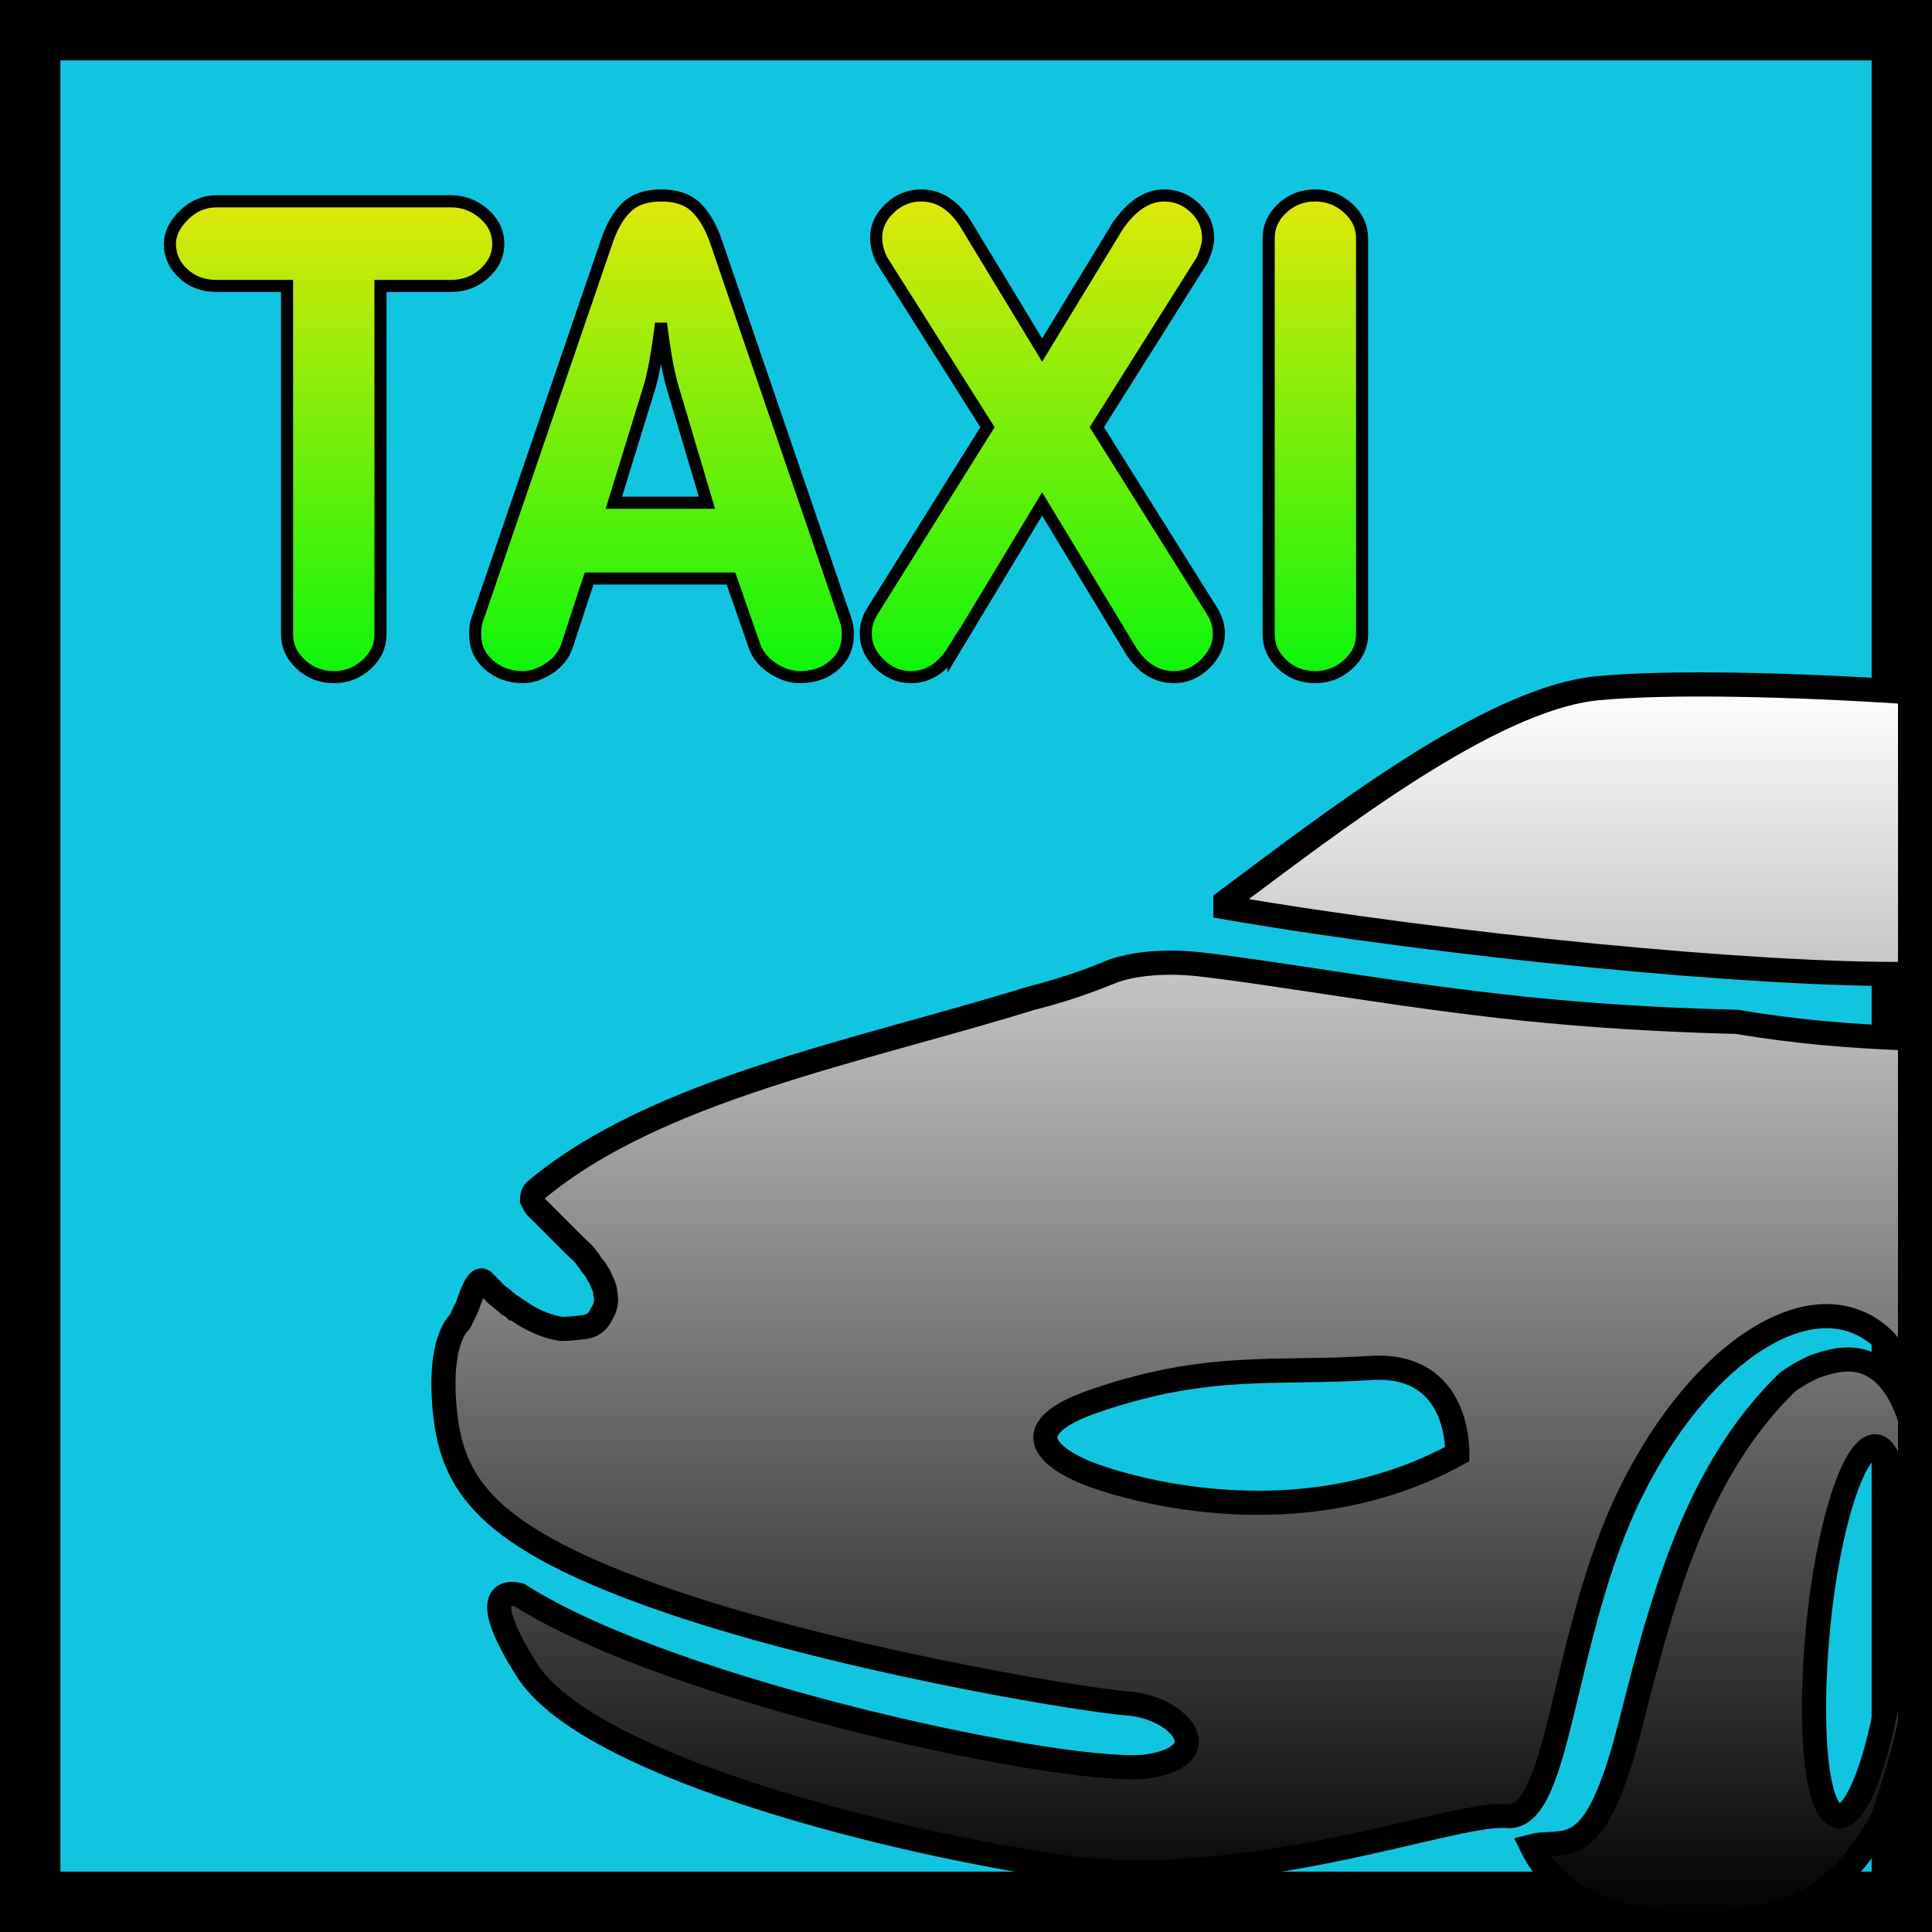
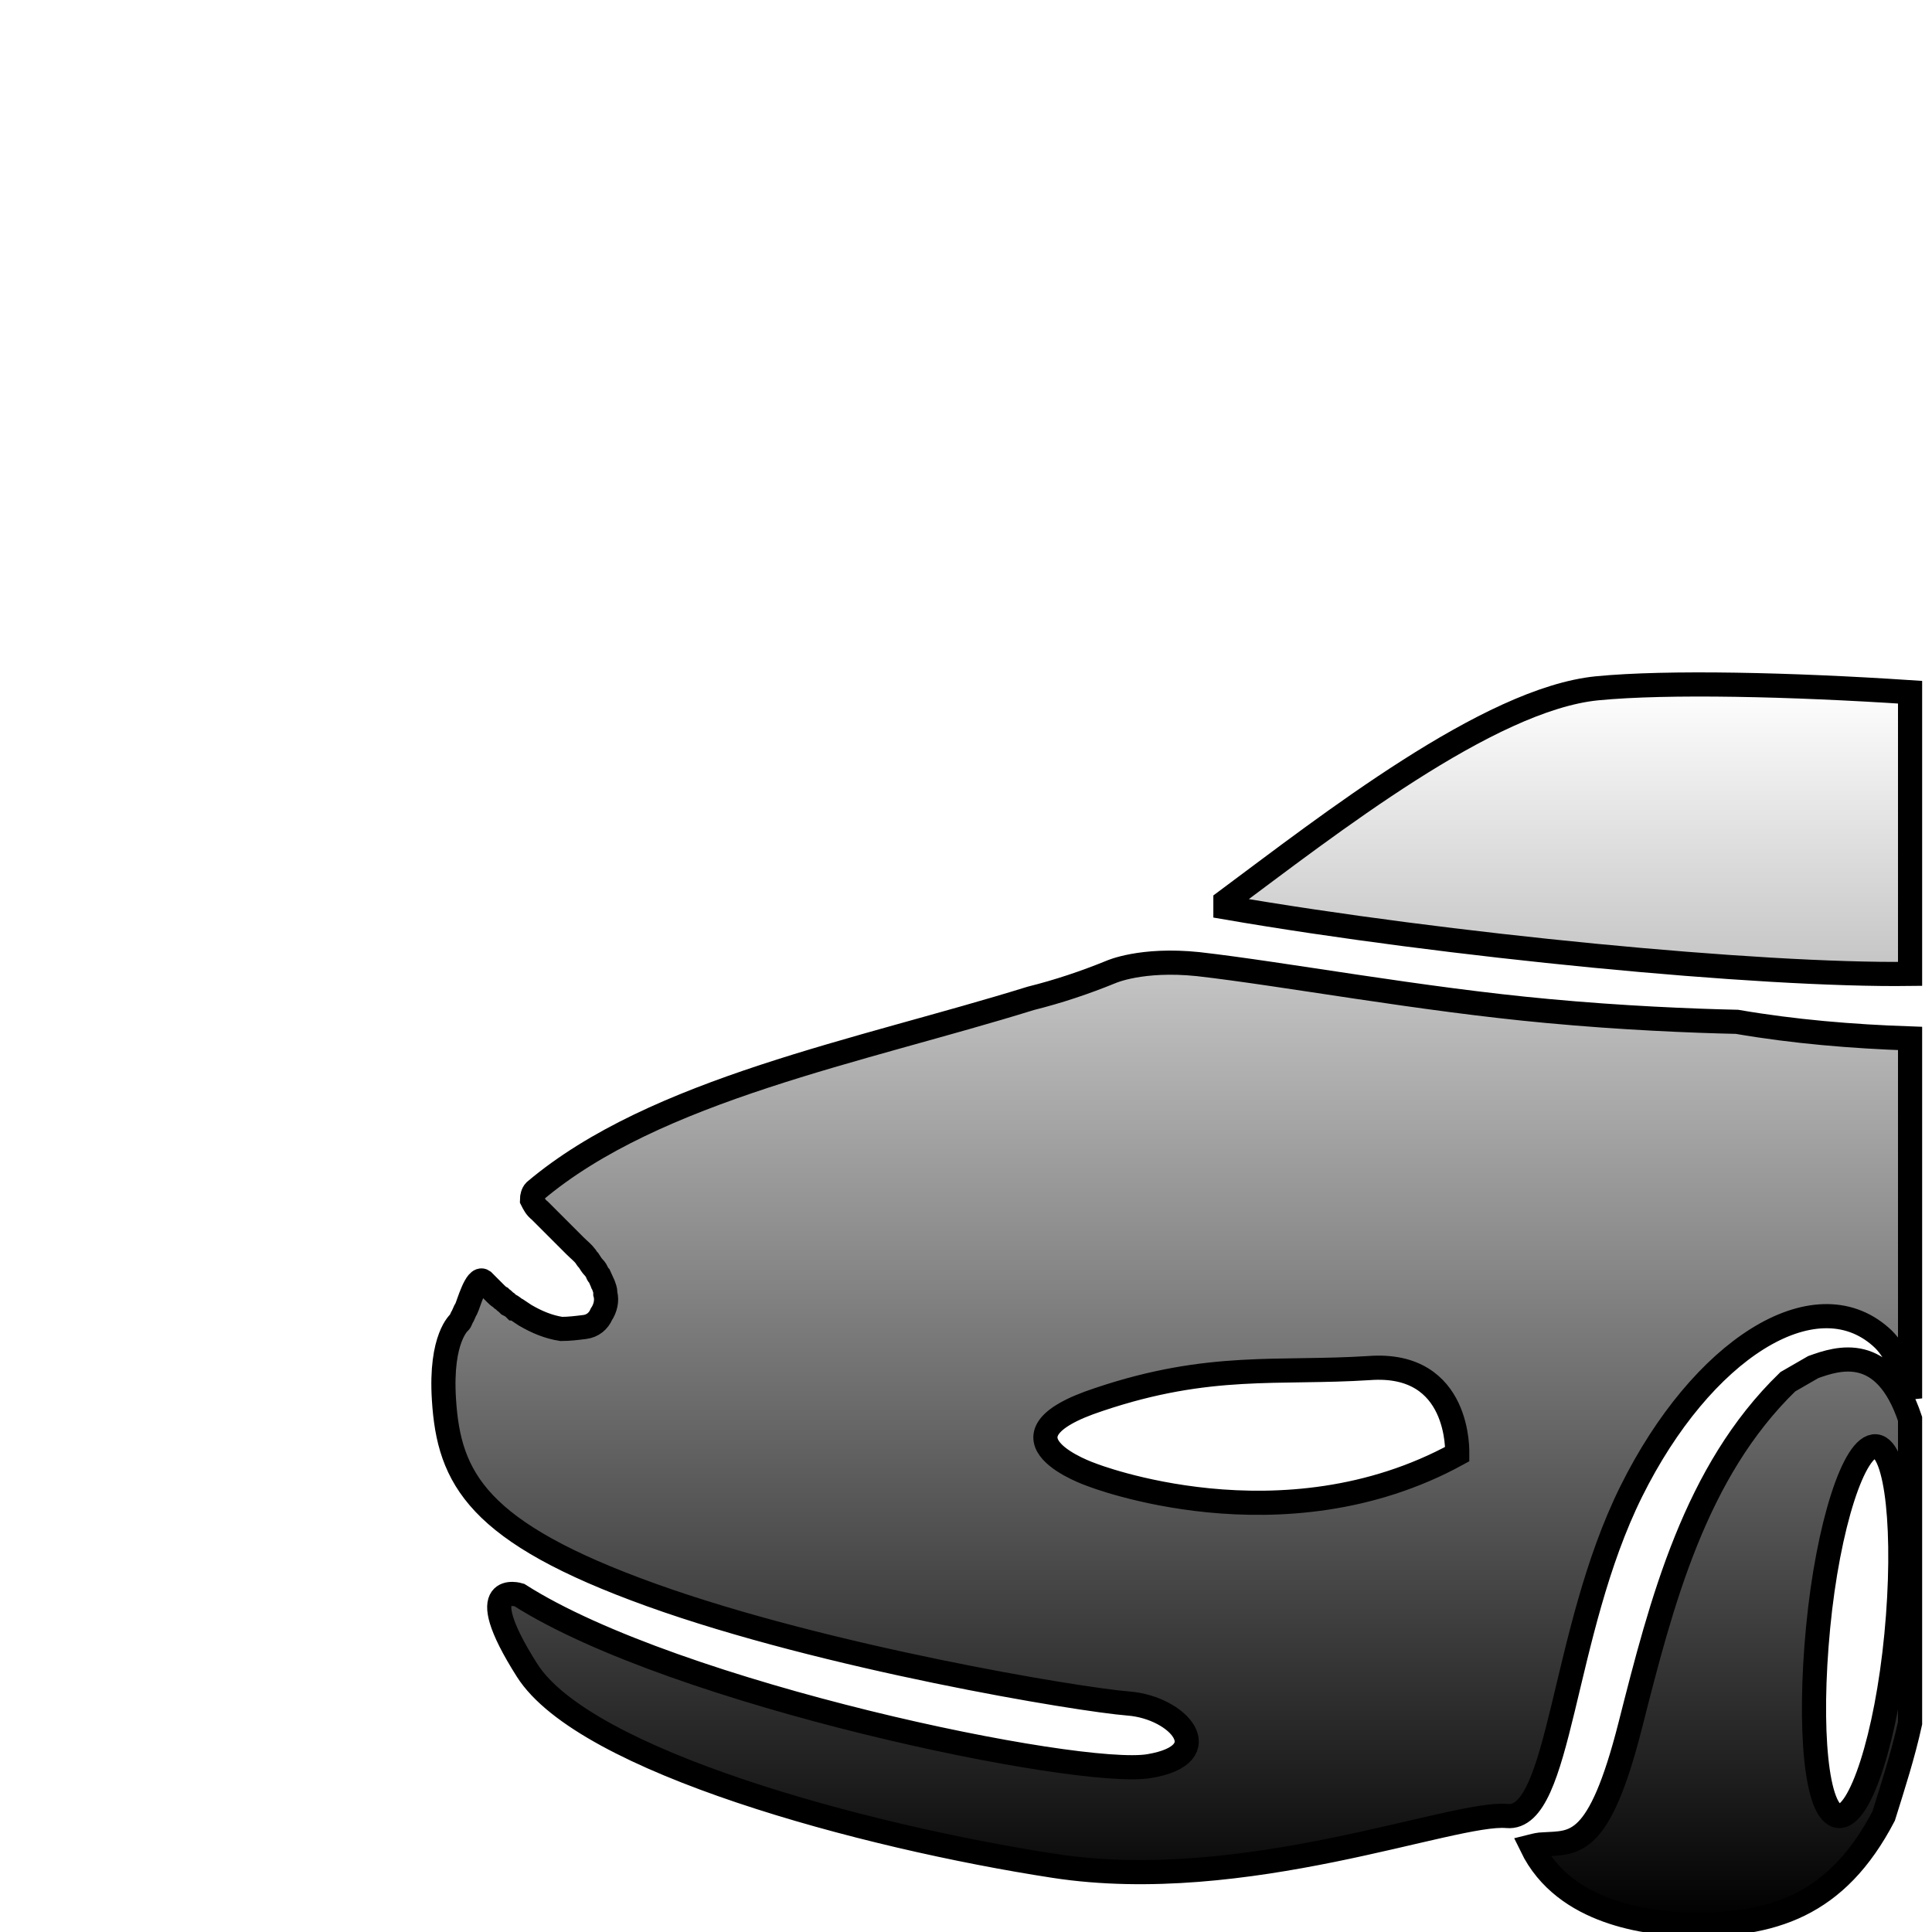
<svg xmlns="http://www.w3.org/2000/svg" height="320" version="1.1" width="320" style="overflow: hidden; position: relative;" viewBox="0 0 320 320" preserveAspectRatio="xMidYMid meet" id="main_svg">
  <svg height="320" version="1.1" width="320" style="overflow: hidden; position: relative;" viewBox="0 0 160 160" preserveAspectRatio="xMidYMid meet" id="imported_svg_layer_1">
-     <rect x="0" y="0" width="160" height="160" rx="0" ry="0" fill="#11c5e1" stroke="#000000" stroke-width="10" transform="matrix(1,0,0,1,0,0)" style="-webkit-tap-highlight-color: rgba(0, 0, 0, 0);" />
    <defs style="-webkit-tap-highlight-color: rgba(0, 0, 0, 0);" />
  </svg>
  <svg height="320" version="1.1" width="320" style="overflow: hidden; position: relative;" viewBox="0 0 160 160" preserveAspectRatio="xMidYMid meet" id="imported_svg_layer_2">
    <defs style="-webkit-tap-highlight-color: rgba(0, 0, 0, 0);">
      <linearGradient id="gradient_x1ct1d92sb9ct3xgh4uqup" x1="1.8369701987210297e-16" y1="0" x2="0" y2="1" style="-webkit-tap-highlight-color: rgba(0, 0, 0, 0);">
        <stop offset="0%" stop-color="#ffffff" stop-opacity="1" style="-webkit-tap-highlight-color: rgba(0, 0, 0, 0);" />
        <stop offset="100%" stop-color="#000000" stop-opacity="1" style="-webkit-tap-highlight-color: rgba(0, 0, 0, 0);" />
      </linearGradient>
      <filter id="filter_zzfm2btelli03abs4ztv9fu" height="130%" width="130%">
        <feGaussianBlur stdDeviation="2" in="SourceAlpha" />
        <feColorMatrix result="bluralpha" type="matrix" values="1 0 0 0 0 0 1 0 0 0 0 0 1 0 0 0 0 0 0.5 0 " />
        <feOffset dx="3" dy="3" result="offsetblur" />
        <feMerge>
          <feMergeNode in="offsetblur" />
          <feMergeNode in="SourceGraphic" />
        </feMerge>
      </filter>
    </defs>
-     <path fill="url(#gradient_x1ct1d92sb9ct3xgh4uqup)" stroke="#000000" d="M160,49.8C144.6,50,112.6,46.9,90,43V42.4C100.5,34.6,116.9,21.7,128,20.6C135.2,19.9,147.9,20.2,160,21V49.8ZM142.3,54.7C148.1,55.7,154.1,56.2,160,56.4V93.2C159.4,90.4,158.5,88.2,157,86.9C150.2,80.9,138.7,88.2,131.5,102.7S124.3,136.4,118.8,135.9S92,144,72.5,141S24.5,130.3,18.6,121S17.8,113.3,17.8,113.3C33.8,123.5,75,132,82.2,130.8S85.2,124.8,80.1,124.4S49.1,119.7,31.3,113.3S10.6,101.4,10.1,93.3C9.7,87,11.7,85.4,11.7,85.4C11.8,85.3,11.8,85.2,11.9,85C12.1,84.7,12.2,84.3,12.4,84C12.6,83.6,13.4,80.7,14.1,81.2L15.1,82.2L15.2,82.3L15.4,82.5C15.5,82.6,15.7,82.8,15.9,82.9L16,83C16.2,83.1,16.3,83.3,16.5,83.4L16.7,83.6C16.9,83.7,17.1,83.8,17.3,84C17.4,84,17.4,84.1,17.5,84.1L18.4,84.7C19.6,85.4,20.8,85.9,22.1,86.1C22.9,86.1,23.7,86,24.5,85.9C25.3,85.8,25.9,85.3,26.2,84.6C26.6,84,26.8,83.2,26.6,82.5V82.4C26.6,82.1,26.5,81.9,26.4,81.6C26.4,81.5,26.3,81.5,26.3,81.4C26.2,81.2,26.1,80.9,26,80.7C25.9,80.6,25.8,80.5,25.8,80.4C25.7,80.2,25.6,80,25.4,79.8S25.1,79.4,24.9,79.1C24.8,79,24.7,78.9,24.6,78.7C24.3,78.3,23.9,78,23.5,77.6L19.9,74C19.5,73.7,19.3,73.3,19.1,72.9C19.1,72.6,19.2,72.2,19.4,72C31.7,61.6,52.7,57.7,70.1,52.3C72.9,51.6,75.6,50.7,78.3,49.6C78.3,49.6,81.4,48.2,87.2,48.8C96,49.8,109.9,52.4,123,53.6C130.5,54.3,137.7,54.6,142.3,54.7ZM104.7,90.1C95.4,90.7,88.4,89.5,77.1,93.3C65.2,97.2,76.3,101,76.3,101S95.8,108.7,113.7,98.9C113.7,98.8,114.1,89.4,104.7,90.1ZM131.4,126.6C134.6,114,138,100.7,147.5,91.5C148.1,91.1,148.7,90.7,149.3,90.4L150.1,90C152.6,89.1,157.4,87.5,160,95.3V126.4C159.3,129.6,158.3,132.7,157.3,135.9C152.5,145.1,145.9,147.2,137,147C133.4,146.8,124.7,146,121.3,139C121.7,138.9,122.1,138.8,122.5,138.8C125.7,138.6,128.2,139.2,131.4,126.6ZM152.7,135.9C154.9,136.1,157.6,127.8,158.6,117.4S158.7,98.3,156.5,98.1S151.6,106.2,150.6,116.6S150.4,135.7,152.7,135.9Z" stroke-width="2.469" transform="matrix(0.81,0,0,0.81,26.154,37.886)" style="-webkit-tap-highlight-color: rgba(0, 0, 0, 0); cursor: move; opacity: 1; fill-opacity: 1;" opacity="1" fill-opacity="1" filter="url(#filter_zzfm2btelli03abs4ztv9fu)" />
+     <path fill="url(#gradient_x1ct1d92sb9ct3xgh4uqup)" stroke="#000000" d="M160,49.8C144.6,50,112.6,46.9,90,43V42.4C100.5,34.6,116.9,21.7,128,20.6C135.2,19.9,147.9,20.2,160,21V49.8ZM142.3,54.7C148.1,55.7,154.1,56.2,160,56.4V93.2C159.4,90.4,158.5,88.2,157,86.9C150.2,80.9,138.7,88.2,131.5,102.7S124.3,136.4,118.8,135.9S92,144,72.5,141S24.5,130.3,18.6,121S17.8,113.3,17.8,113.3C33.8,123.5,75,132,82.2,130.8S85.2,124.8,80.1,124.4S49.1,119.7,31.3,113.3S10.6,101.4,10.1,93.3C9.7,87,11.7,85.4,11.7,85.4C11.8,85.3,11.8,85.2,11.9,85C12.1,84.7,12.2,84.3,12.4,84C12.6,83.6,13.4,80.7,14.1,81.2L15.1,82.2L15.2,82.3L15.4,82.5C15.5,82.6,15.7,82.8,15.9,82.9L16,83C16.2,83.1,16.3,83.3,16.5,83.4L16.7,83.6C16.9,83.7,17.1,83.8,17.3,84C17.4,84,17.4,84.1,17.5,84.1L18.4,84.7C19.6,85.4,20.8,85.9,22.1,86.1C22.9,86.1,23.7,86,24.5,85.9C25.3,85.8,25.9,85.3,26.2,84.6C26.6,84,26.8,83.2,26.6,82.5V82.4C26.6,82.1,26.5,81.9,26.4,81.6C26.4,81.5,26.3,81.5,26.3,81.4C26.2,81.2,26.1,80.9,26,80.7C25.9,80.6,25.8,80.5,25.8,80.4C25.7,80.2,25.6,80,25.4,79.8S25.1,79.4,24.9,79.1C24.8,79,24.7,78.9,24.6,78.7C24.3,78.3,23.9,78,23.5,77.6L19.9,74C19.5,73.7,19.3,73.3,19.1,72.9C19.1,72.6,19.2,72.2,19.4,72C31.7,61.6,52.7,57.7,70.1,52.3C72.9,51.6,75.6,50.7,78.3,49.6C78.3,49.6,81.4,48.2,87.2,48.8C96,49.8,109.9,52.4,123,53.6C130.5,54.3,137.7,54.6,142.3,54.7ZM104.7,90.1C95.4,90.7,88.4,89.5,77.1,93.3C65.2,97.2,76.3,101,76.3,101S95.8,108.7,113.7,98.9C113.7,98.8,114.1,89.4,104.7,90.1ZM131.4,126.6C134.6,114,138,100.7,147.5,91.5L150.1,90C152.6,89.1,157.4,87.5,160,95.3V126.4C159.3,129.6,158.3,132.7,157.3,135.9C152.5,145.1,145.9,147.2,137,147C133.4,146.8,124.7,146,121.3,139C121.7,138.9,122.1,138.8,122.5,138.8C125.7,138.6,128.2,139.2,131.4,126.6ZM152.7,135.9C154.9,136.1,157.6,127.8,158.6,117.4S158.7,98.3,156.5,98.1S151.6,106.2,150.6,116.6S150.4,135.7,152.7,135.9Z" stroke-width="2.469" transform="matrix(0.81,0,0,0.81,26.154,37.886)" style="-webkit-tap-highlight-color: rgba(0, 0, 0, 0); cursor: move; opacity: 1; fill-opacity: 1;" opacity="1" fill-opacity="1" filter="url(#filter_zzfm2btelli03abs4ztv9fu)" />
  </svg>
  <defs style="-webkit-tap-highlight-color: rgba(0, 0, 0, 0);">
    <linearGradient id="gradient_39pzeo4ih2pl4pjirb0kxf" x1="1.8369701987210297e-16" y1="0" x2="0" y2="1" style="-webkit-tap-highlight-color: rgba(0, 0, 0, 0);">
      <stop offset="0%" stop-color="#e1e809" stop-opacity="1" style="-webkit-tap-highlight-color: rgba(0, 0, 0, 0);" />
      <stop offset="100%" stop-color="#0cf50b" stop-opacity="1" style="-webkit-tap-highlight-color: rgba(0, 0, 0, 0);" />
    </linearGradient>
    <linearGradient id="gradient_kuoh3uasn4h47m01ex5oot" x1="1.8369701987210297e-16" y1="0" x2="0" y2="1" style="-webkit-tap-highlight-color: rgba(0, 0, 0, 0);">
      <stop offset="0%" stop-color="#e1e809" stop-opacity="1" style="-webkit-tap-highlight-color: rgba(0, 0, 0, 0);" />
      <stop offset="100%" stop-color="#0cf50b" stop-opacity="1" style="-webkit-tap-highlight-color: rgba(0, 0, 0, 0);" />
    </linearGradient>
  </defs>
-   <path fill="url(#gradient_kuoh3uasn4h47m01ex5oot)" stroke="#000000" d="M-224.43,-153.87Q-224.43,-159.26,-219.39,-164.24Q-214.35,-169.22,-207.67,-169.22L-123.18,-169.22Q-116.5,-169.22,-111.34,-164.71Q-106.19,-160.2,-106.19,-153.87Q-106.19,-147.77,-111.22,-143.26Q-116.26,-138.75,-123.18,-138.75L-148.61,-138.75L-148.61,-13.24Q-148.61,-7.03,-153.59,-2.46Q-158.57,2.11,-165.37,2.11Q-172.28,2.11,-177.26,-2.46Q-182.24,-7.03,-182.24,-13.24L-182.24,-138.75L-207.67,-138.75Q-214.82,-138.75,-219.62,-143.2Q-224.43,-147.66,-224.43,-153.87ZM-114.51,-13.24Q-114.51,-16.76,-113.8,-18.52L-67.04,-155.04Q-64.35,-162.89,-59.95,-167.11Q-55.56,-171.33,-47.59,-171.33Q-39.51,-171.33,-35.11,-167.17Q-30.72,-163.01,-27.9,-155.04L18.85,-18.52Q19.67,-16.52,19.67,-13.24Q19.67,-6.45,14.75,-2.17Q9.83,2.11,2.33,2.11Q-2.47,2.11,-7.4,-1.11Q-12.32,-4.34,-13.96,-9.14L-22.4,-33.4L-73.49,-33.4L-81.46,-9.14Q-83.1,-4.22,-87.9,-1.05Q-92.71,2.11,-97.28,2.11Q-104.43,2.11,-109.47,-2.23Q-114.51,-6.56,-114.51,-13.24M-64.58,-60.7L-31.07,-60.7L-43.26,-101.72Q-45.6,-109.22,-47.59,-125.27Q-49.58,-109.22,-51.93,-101.72L-64.58,-60.7ZM26.12,-13.48Q26.12,-17.81,28.46,-21.56L69.95,-87.89L31.86,-148.13Q29.87,-152.11,29.87,-156.21Q29.87,-162.07,34.73,-166.7Q39.6,-171.33,46.04,-171.33Q56,-171.33,62.56,-160.31L89.63,-115.66L116.82,-160.31Q124.44,-171.33,133.58,-171.33Q139.91,-171.33,144.65,-166.82Q149.4,-162.3,149.4,-155.98Q149.4,-152.93,147.29,-148.13L109.32,-87.89L150.92,-21.56Q153.27,-17.81,153.27,-13.48Q153.27,-7.5,148.35,-2.7Q143.42,2.11,137.21,2.11Q127.72,2.11,121.63,-7.38L89.63,-60.23L57.76,-7.38L57.76,-7.73Q51.67,2.11,42.41,2.11Q35.96,2.11,31.04,-2.7Q26.12,-7.5,26.12,-13.48ZM171.2,-13.24L171.2,-155.98Q171.2,-162.19,176.12,-166.76Q181.04,-171.33,187.96,-171.33Q194.75,-171.33,199.79,-166.76Q204.83,-162.19,204.83,-155.98L204.83,-13.24Q204.83,-7.03,199.79,-2.46Q194.75,2.11,187.96,2.11Q181.04,2.11,176.12,-2.46Q171.2,-7.03,171.2,-13.24Z" opacity="1" fill-opacity="1" stroke-width="4.353" filter="url(#filter_zzfm2btelli03abs4ztv9fu)" transform="matrix(0.46,0,0,0.46,130,109.806)" style="-webkit-tap-highlight-color: rgba(0, 0, 0, 0); opacity: 1; fill-opacity: 1;" />
</svg>